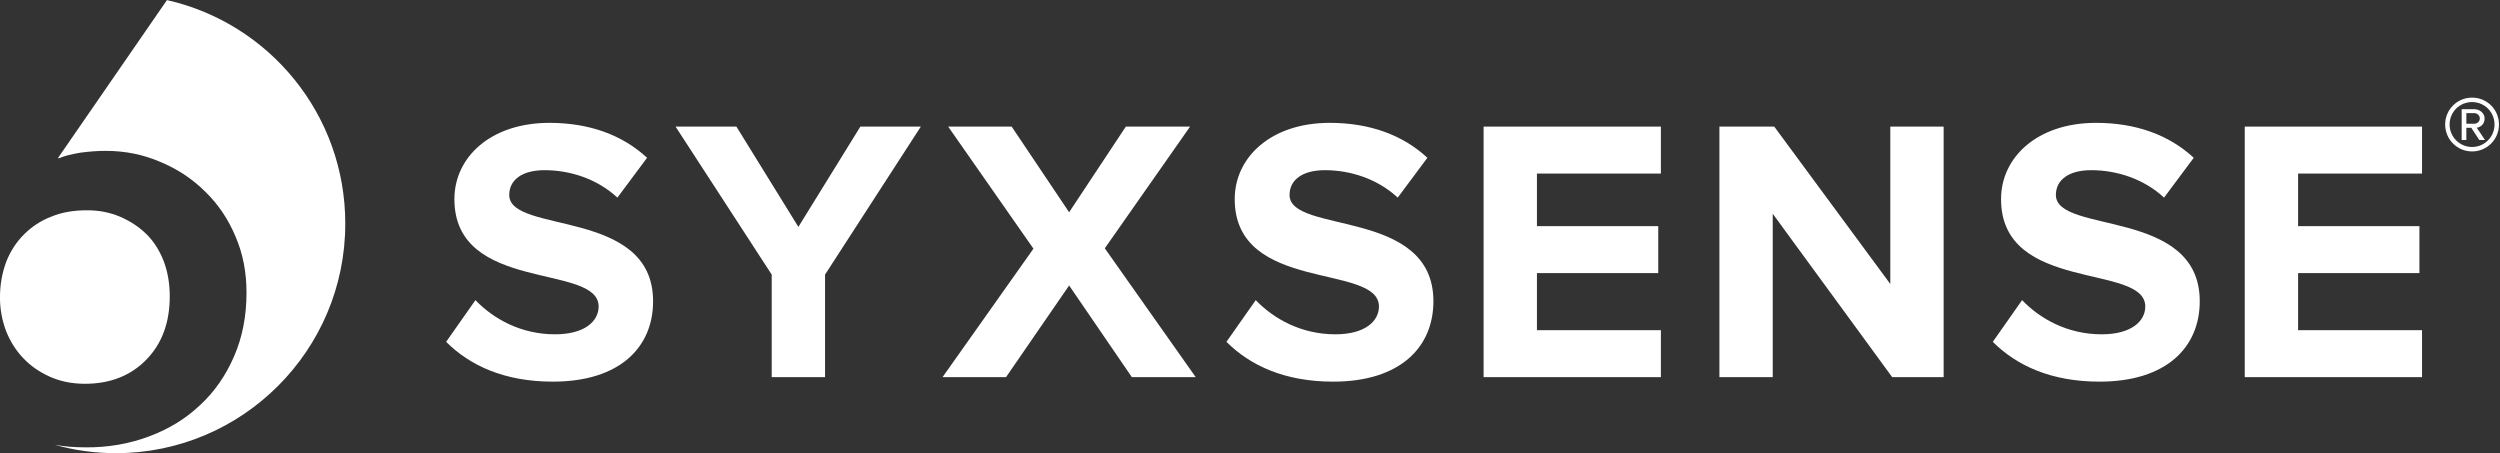
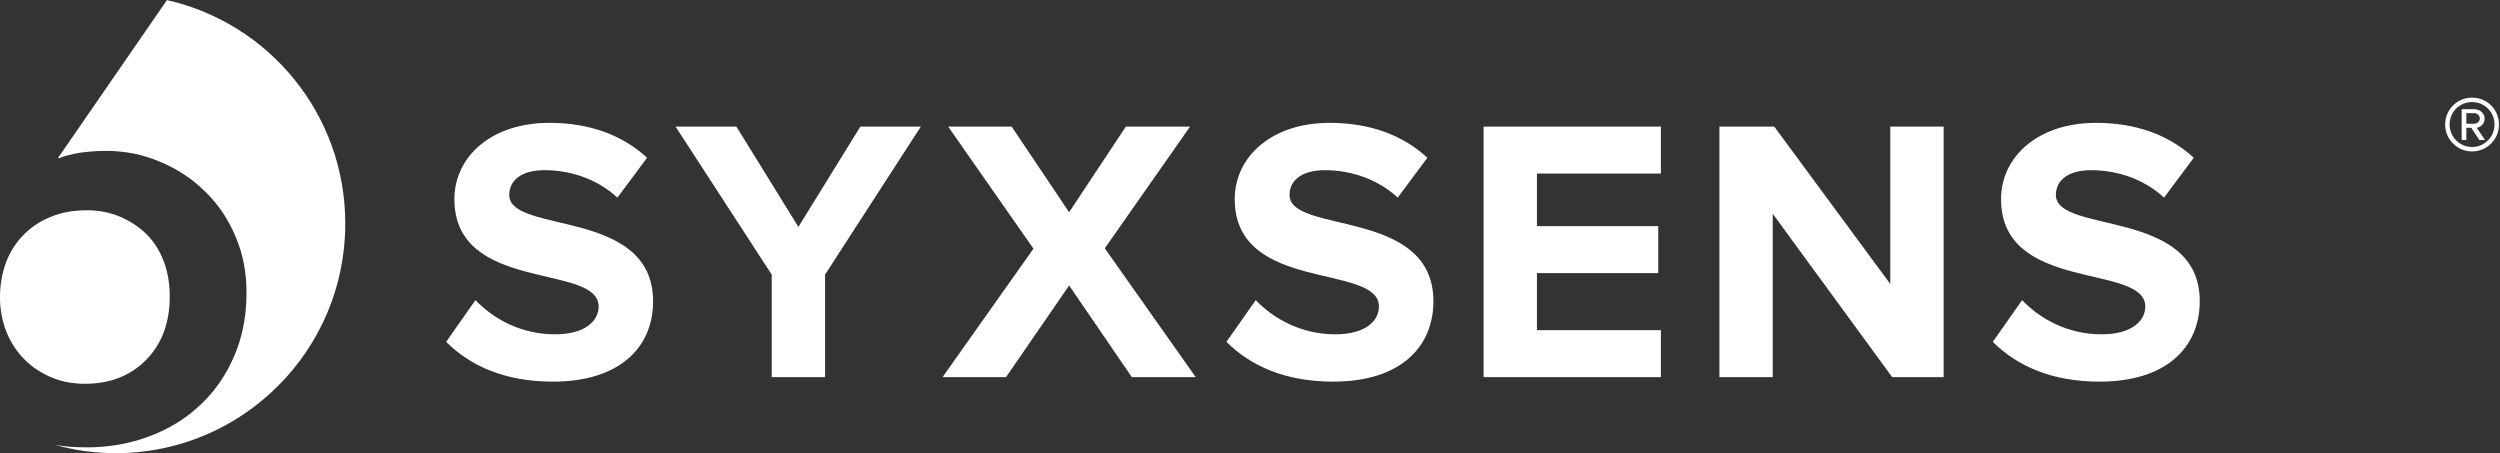
<svg xmlns="http://www.w3.org/2000/svg" width="100%" height="100%" viewBox="0 0 1913 347" version="1.1" xml:space="preserve" style="fill-rule:evenodd;clip-rule:evenodd;stroke-linejoin:round;stroke-miterlimit:2;">
  <rect x="0" y="0" width="1913" height="347" fill="#333333" stroke="none" />
  <g transform="matrix(-148.477,148.477,148.477,148.477,235.694,106.529)">
    <path d="M0.692,-0.596L0.692,-0.593C0.67,-0.585 0.647,-0.57 0.62,-0.551C0.594,-0.531 0.571,-0.511 0.552,-0.492C0.501,-0.441 0.464,-0.385 0.439,-0.322C0.413,-0.259 0.4,-0.195 0.4,-0.129C0.399,-0.063 0.412,0.002 0.438,0.065C0.463,0.128 0.502,0.185 0.554,0.237C0.614,0.297 0.679,0.341 0.75,0.369C0.821,0.397 0.892,0.41 0.964,0.407C1.036,0.405 1.106,0.388 1.176,0.356C1.246,0.324 1.31,0.279 1.367,0.221C1.395,0.193 1.419,0.165 1.44,0.135C1.404,0.199 1.359,0.259 1.304,0.314C0.978,0.64 0.448,0.64 0.122,0.314C-0.16,0.033 -0.199,-0.399 0.005,-0.722L0.692,-0.596Z" style="fill:white;fill-rule:nonzero;" />
  </g>
  <g transform="matrix(-148.477,148.477,148.477,148.477,210.959,81.794)">
    <path d="M0.86,-0.295C0.898,-0.312 0.937,-0.32 0.977,-0.32C1.016,-0.32 1.055,-0.312 1.094,-0.295C1.133,-0.277 1.169,-0.252 1.202,-0.219C1.232,-0.189 1.255,-0.155 1.272,-0.118C1.288,-0.081 1.297,-0.043 1.298,-0.003C1.299,0.036 1.292,0.075 1.277,0.114C1.262,0.153 1.238,0.189 1.205,0.222C1.14,0.287 1.066,0.319 0.985,0.318C0.903,0.317 0.829,0.283 0.761,0.215C0.729,0.183 0.704,0.148 0.687,0.111C0.67,0.073 0.661,0.035 0.661,-0.003C0.661,-0.042 0.669,-0.08 0.684,-0.118C0.699,-0.155 0.722,-0.19 0.755,-0.222C0.787,-0.254 0.822,-0.279 0.86,-0.295Z" style="fill:white;fill-rule:nonzero;" />
  </g>
  <g transform="matrix(4.167,0,0,4.167,341.383,124.472)">
    <path d="M0,32.9L5.38,25.244C8.621,28.623 13.656,31.52 20.002,31.52C25.45,31.52 28.002,29.106 28.002,26.416C28.002,18.416 1.517,24.002 1.517,6.69C1.517,-0.966 8.138,-7.311 18.967,-7.311C26.278,-7.311 32.348,-5.104 36.9,-0.897L31.451,6.415C27.727,2.966 22.761,1.379 18.07,1.379C13.932,1.379 11.587,3.172 11.587,5.932C11.587,13.173 38.004,8.276 38.004,25.45C38.004,33.865 31.934,40.211 19.588,40.211C10.691,40.211 4.345,37.245 0,32.9" style="fill:white;fill-rule:nonzero;" />
  </g>
  <g transform="matrix(4.167,0,0,4.167,590.513,96.881)">
    <path d="M0,46.005L0,27.175L-17.657,0L-6.483,0L4.897,18.416L16.278,0L27.382,0L9.794,27.175L9.794,46.005L0,46.005Z" style="fill:white;fill-rule:nonzero;" />
  </g>
  <g transform="matrix(4.167,0,0,4.167,866.089,96.881)">
    <path d="M0,46.005L-11.518,29.176L-23.105,46.005L-34.762,46.005L-18.07,22.416L-33.728,0L-22.071,0L-11.518,15.726L-1.104,0L10.69,0L-4.966,22.348L11.726,46.005L0,46.005Z" style="fill:white;fill-rule:nonzero;" />
  </g>
  <g transform="matrix(4.167,0,0,4.167,938.484,124.472)">
    <path d="M0,32.9L5.379,25.244C8.621,28.623 13.655,31.52 20.002,31.52C25.449,31.52 28.001,29.106 28.001,26.416C28.001,18.416 1.518,24.002 1.518,6.69C1.518,-0.966 8.139,-7.311 18.968,-7.311C26.277,-7.311 32.348,-5.104 36.899,-0.897L31.452,6.415C27.726,2.966 22.76,1.379 18.071,1.379C13.933,1.379 11.587,3.172 11.587,5.932C11.587,13.173 38.004,8.276 38.004,25.45C38.004,33.865 31.933,40.211 19.589,40.211C10.691,40.211 4.345,37.245 0,32.9" style="fill:white;fill-rule:nonzero;" />
  </g>
  <g transform="matrix(4.167,0,0,4.167,1135.25,96.881)">
    <path d="M0,46.005L0,0L32.555,0L32.555,8.622L9.795,8.622L9.795,18.278L32.071,18.278L32.071,26.9L9.795,26.9L9.795,37.383L32.555,37.383L32.555,46.005L0,46.005Z" style="fill:white;fill-rule:nonzero;" />
  </g>
  <g transform="matrix(4.167,0,0,4.167,1447.9,96.881)">
    <path d="M0,46.005L-21.935,16.002L-21.935,46.005L-31.727,46.005L-31.727,0L-21.657,0L-0.346,28.9L-0.346,0L9.448,0L9.448,46.005L0,46.005Z" style="fill:white;fill-rule:nonzero;" />
  </g>
  <g transform="matrix(4.167,0,0,4.167,1524.89,124.472)">
    <path d="M0,32.9L5.379,25.244C8.621,28.623 13.656,31.52 20.002,31.52C25.449,31.52 28.001,29.106 28.001,26.416C28.001,18.416 1.515,24.002 1.515,6.69C1.515,-0.966 8.137,-7.311 18.965,-7.311C26.277,-7.311 32.346,-5.104 36.899,-0.897L31.449,6.415C27.726,2.966 22.76,1.379 18.069,1.379C13.93,1.379 11.585,3.172 11.585,5.932C11.585,13.173 38.002,8.276 38.002,25.45C38.002,33.865 31.933,40.211 19.587,40.211C10.691,40.211 4.345,37.245 0,32.9" style="fill:white;fill-rule:nonzero;" />
  </g>
  <g transform="matrix(4.167,0,0,4.167,1717.69,96.881)">
-     <path d="M0,46.005L0,0L32.554,0L32.554,8.622L9.795,8.622L9.795,18.278L32.073,18.278L32.073,26.9L9.795,26.9L9.795,37.383L32.554,37.383L32.554,46.005L0,46.005Z" style="fill:white;fill-rule:nonzero;" />
-   </g>
+     </g>
  <g transform="matrix(4.167,0,0,4.167,1893.28,104.029)">
    <path d="M0,-4.195L-1.447,-4.195L-1.447,-2.238L0,-2.238C0.489,-2.238 1.024,-2.61 1.024,-3.193C1.024,-3.822 0.489,-4.195 0,-4.195M0.929,0.745L-0.537,-1.492L-1.447,-1.492L-1.447,0.745L-2.307,0.745L-2.307,-4.917L0,-4.917C0.955,-4.917 1.91,-4.241 1.91,-3.193C1.91,-1.934 0.792,-1.515 0.463,-1.515L1.979,0.745L0.929,0.745ZM-0.397,-6.222C-2.682,-6.222 -4.523,-4.405 -4.523,-2.098C-4.523,0.163 -2.682,2.027 -0.397,2.027C1.887,2.027 3.728,0.163 3.728,-2.098C3.728,-4.405 1.887,-6.222 -0.397,-6.222M-0.397,2.843C-3.125,2.843 -5.338,0.629 -5.338,-2.098C-5.338,-4.847 -3.125,-7.038 -0.397,-7.038C2.353,-7.038 4.543,-4.847 4.543,-2.098C4.543,0.629 2.353,2.843 -0.397,2.843" style="fill:white;fill-rule:nonzero;" />
  </g>
</svg>